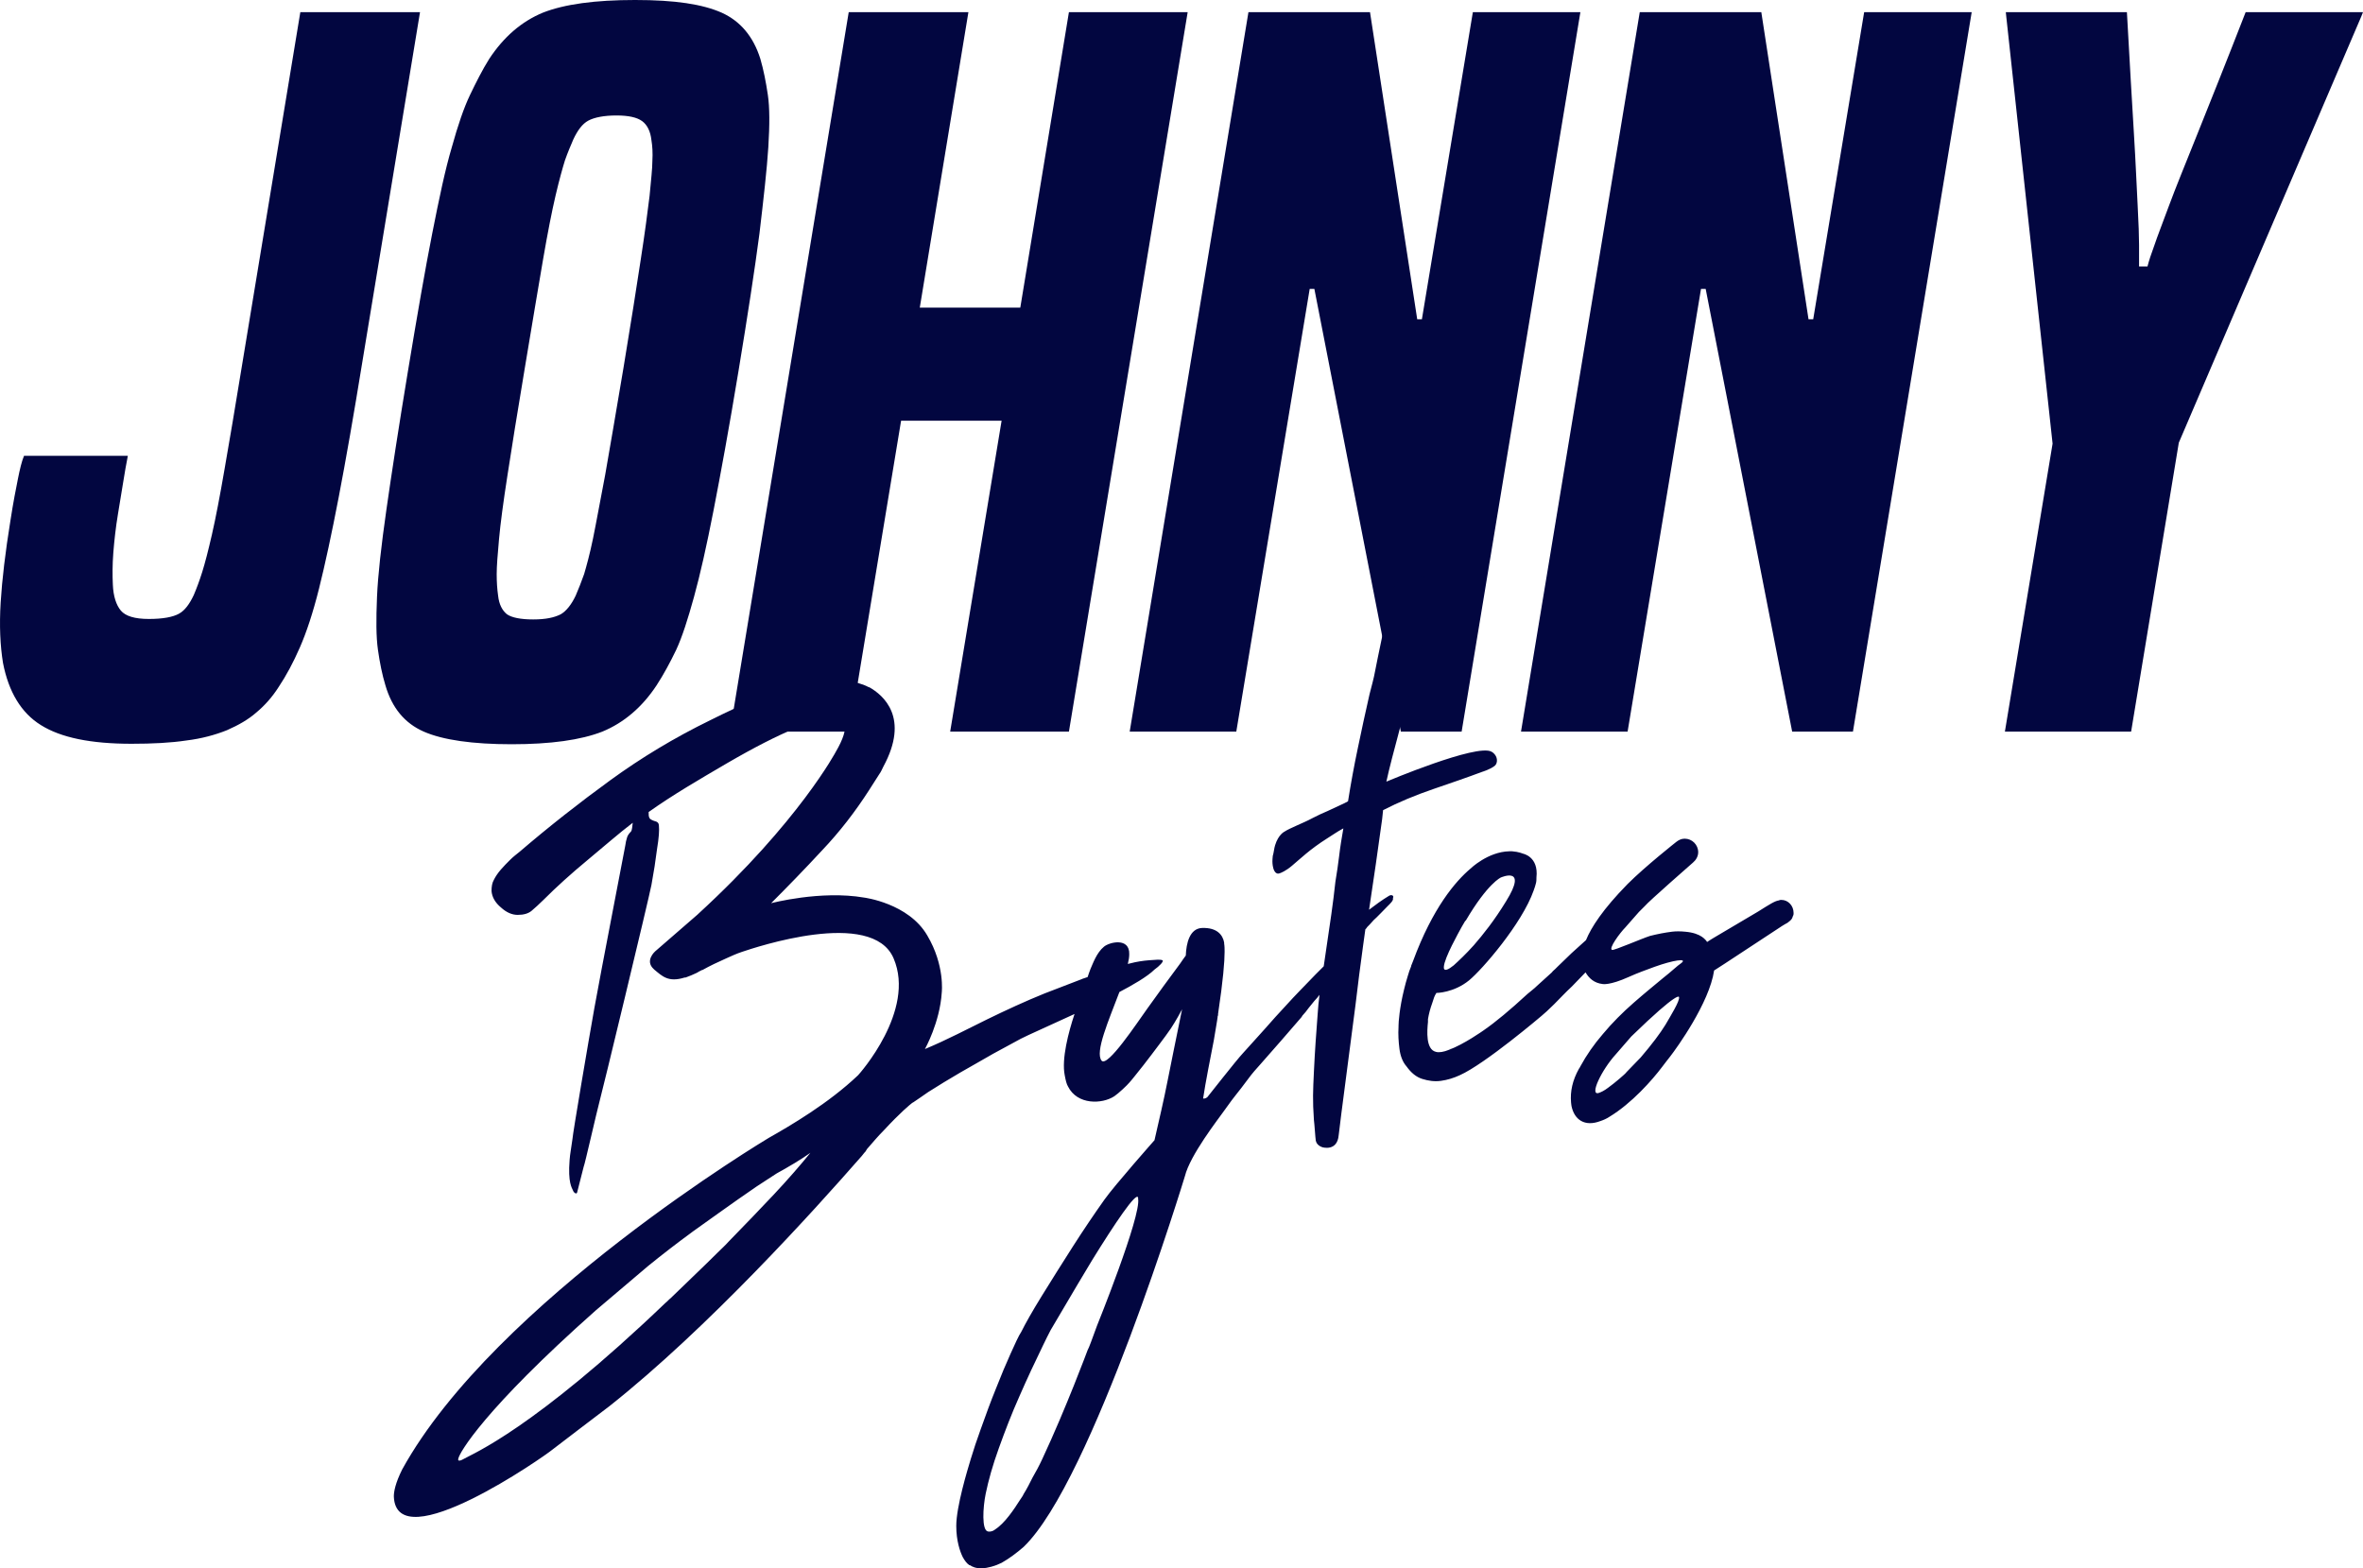
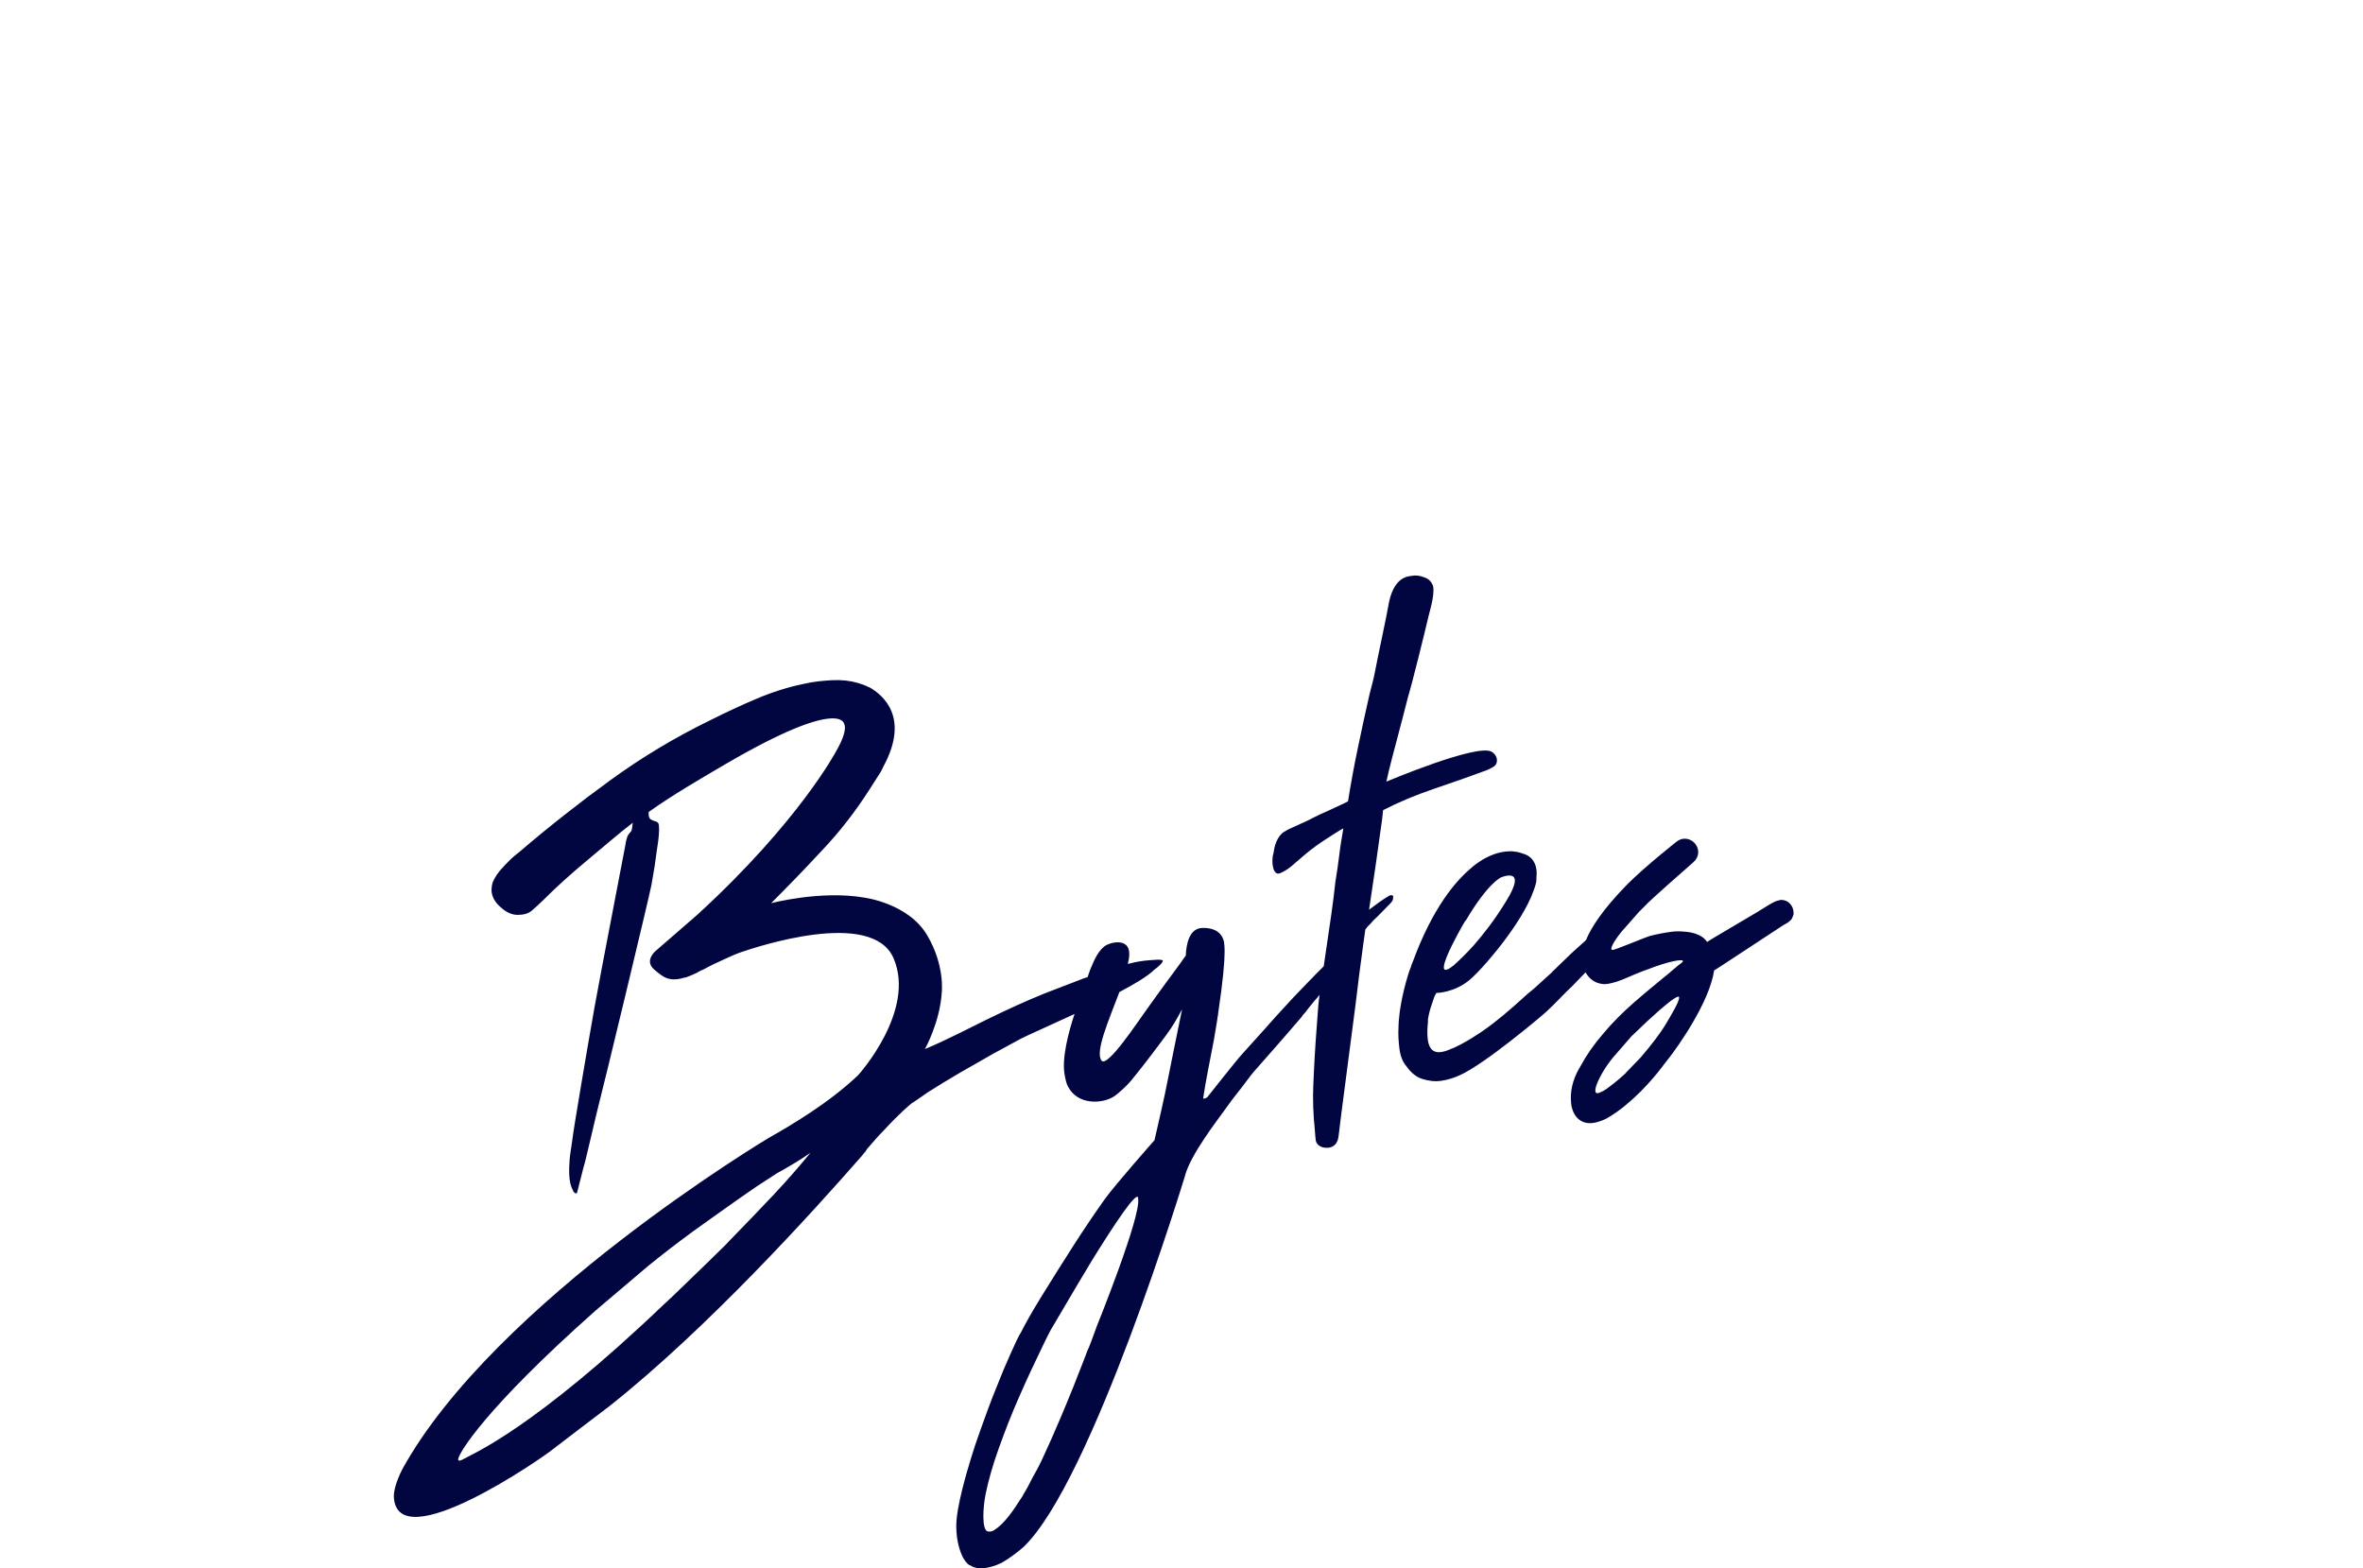
<svg xmlns="http://www.w3.org/2000/svg" id="Layer_2" viewBox="0 0 505.44 335.5">
  <defs>
    <style>.cls-1{fill:#020640;}</style>
  </defs>
  <g id="Layer_1-2">
-     <path class="cls-1" d="M89.84,2.6l-12.3,74.6c-1.9,11.7-3.6,21.4-5.1,29.2s-2.9,14.3-4.2,19.5c-1.3,5.2-2.7,9.4-4.1,12.6-1.4,3.2-2.9,6-4.5,8.4-1.4,2.2-3,4-4.8,5.5-1.7,1.5-3.8,2.7-6.3,3.8-2.5,1-5.4,1.8-8.7,2.2-3.3,.5-7.2,.7-11.7,.7-8.7,0-15.1-1.3-19.4-4-4.2-2.6-6.9-7.1-8.1-13.3-.6-3.7-.8-8-.5-12.9,.3-4.9,1-10.8,2.1-17.6,.6-3.9,1.2-6.9,1.6-8.9s.8-3.7,1.3-4.9H27.34c-.1,.4-.2,1.3-.5,2.7-.2,1.4-.8,4.6-1.6,9.7-.5,3-.8,5.8-1,8.3-.2,2.6-.2,4.9-.1,6.9,.1,2.4,.7,4.3,1.7,5.5s3,1.8,6,1.8,5.1-.4,6.4-1.1c1.3-.7,2.3-2.1,3.2-4,.6-1.4,1.2-3,1.8-4.9,.6-1.9,1.3-4.6,2.1-8.1s1.7-8.2,2.7-14c1-5.8,2.3-13.3,3.8-22.6L64.24,2.6h25.6Zm68.1,76.9c-2,12.1-3.8,21.9-5.3,29.6-1.5,7.7-2.9,13.9-4.2,18.6-1.3,4.7-2.5,8.5-3.8,11.3-1.3,2.7-2.7,5.3-4.2,7.6-3.1,4.7-7,8-11.6,9.9-4.6,1.8-11.1,2.7-19.4,2.7s-14.7-.9-18.8-2.7c-4.1-1.8-6.8-5.1-8.2-9.9-.7-2.3-1.2-4.8-1.6-7.6-.4-2.8-.4-6.5-.2-11.3,.2-4.7,.9-10.9,2-18.6s2.6-17.5,4.6-29.6c2-12.1,3.7-21.9,5.2-29.5,1.5-7.6,2.8-13.8,4.2-18.5,1.3-4.7,2.6-8.5,3.9-11.2,1.3-2.7,2.6-5.3,4.1-7.7,3.1-4.7,6.9-8,11.5-9.9,4.6-1.8,11.1-2.7,19.7-2.7s14.4,.9,18.5,2.7c4,1.8,6.8,5.1,8.3,9.9,.7,2.4,1.2,5,1.6,7.7,.4,2.7,.4,6.4,.1,11.2-.3,4.7-1,10.9-1.9,18.5-1,7.6-2.5,17.4-4.5,29.5Zm-18.6-49.5c-.2-1.9-.9-3.3-2-4.1-1.1-.8-2.9-1.2-5.5-1.2s-4.7,.4-6,1.1-2.3,2.1-3.2,4c-.6,1.4-1.2,2.8-1.8,4.5-.5,1.6-1.2,4.1-2,7.5-.8,3.4-1.7,8-2.7,13.8-1,5.8-2.3,13.6-3.9,23.2-1.6,9.5-2.8,17.1-3.7,22.9-.9,5.8-1.5,10.3-1.8,13.6-.3,3.3-.5,5.8-.5,7.5s.1,3.2,.3,4.6c.2,1.9,.9,3.2,1.9,4,1,.7,2.9,1.1,5.6,1.1s4.5-.4,5.9-1.1c1.2-.7,2.3-2.1,3.2-4,.6-1.4,1.2-2.9,1.8-4.6,.5-1.7,1.2-4.2,1.9-7.6,.7-3.4,1.5-7.9,2.6-13.6,1-5.7,2.3-13.3,3.9-22.8,1.6-9.6,2.8-17.3,3.7-23.2,.9-5.8,1.5-10.4,1.9-13.7,.3-3.3,.6-5.8,.6-7.5,.1-1.7,0-3.2-.2-4.4ZM228.64,2.6l-10.4,63.2h-21.5L207.14,2.6h-25.6l-25.4,153.9h25.6l11-66.5h21.5l-11,66.5h25.4L254.04,2.6h-25.4Zm86.4,0l-10.9,65.7h-1L293.04,2.6h-26l-25.4,153.9h22.8l15.7-94.7h1l18.5,94.7h13L338.04,2.6h-23Zm72.8,65.7h-1L376.74,2.6h-26l-25.4,153.9h22.8l15.7-94.7h1l18.5,94.7h13L421.74,2.6h-23l-10.9,65.7ZM480.34,2.6c-4.2,10.8-7.7,19.5-10.3,26s-4.7,11.6-6.1,15.4c-1.4,3.8-2.5,6.6-3.1,8.4-.7,1.9-1.2,3.4-1.5,4.6h-1.8v-4.6c0-1.8-.1-4.6-.3-8.4-.2-3.7-.4-8.9-.8-15.4-.4-6.5-.9-15.2-1.5-26h-25.9l.1,1,9.9,91.3-10.2,61.6h27l10.2-61.8L505.04,3.6l.4-1h-25.1Z" />
    <path class="cls-1" d="M297.14,191.6c-1.5,.9-3,2-4.3,3,1-6.5,1.9-12.9,2.8-19.4l.2-1.9c3.3-1.7,6.9-3.2,10.7-4.5,3.8-1.3,7.3-2.5,10.5-3.7,0,0,1.7-.5,2.7-1.3,.7-.6,.7-2.2-.7-3-3.1-1.8-22.5,6.4-22.5,6.4,.6-2.8,1.8-7.3,2.5-9.9s1.4-5.4,2.1-8.1c.9-2.9,3.7-14.3,4.4-17.3,.1-.6,1.4-4.5,1-6.5-.3-.9-.9-1.6-1.9-1.9-1-.4-1.9-.5-2.8-.3-.7,.1-3.9,.2-4.9,6.5-.1,.9-2.5,12.1-2.8,13.8-.3,1.7-.8,3.4-1.2,5-.9,3.9-1.7,7.7-2.5,11.5s-1.5,7.6-2.1,11.4c-.4,.3-3.4,1.6-4.4,2.1-1,.4-2,.9-3.2,1.5-1.1,.6-2.3,1.1-3.4,1.6s-2,.9-2.6,1.3c0,0-1.3,.6-2,2.9-.2,.6-.3,1.7-.5,2.3-.1,1-.1,1.4,0,2.1s.5,2,1.5,1.6c.3-.1,1.3-.5,2.6-1.6,1.8-1.5,3.8-3.5,7.6-5.9,1-.6,1.9-1.3,3.4-2.1-.3,1.7-.7,4.1-.9,5.9-.2,1.8-.5,3.6-.8,5.5-.5,4.7-1.2,9.3-1.9,14-.2,1.4-.4,2.7-.6,4.1l-1.7,1.7c-2.4,2.5-4.5,4.6-6.2,6.5-1.7,1.8-3.2,3.5-4.7,5.2s-3,3.3-4.6,5.1c-1.6,1.7-7.5,9.3-7.7,9.5-.3,.2-.4,.3-.9,.3,.5-3.4,1.6-8.9,2.3-12.5,.2-1.2,.4-2.4,.6-3.6,.1-.4,.1-.8,.2-1.3,0-.1,0-.3,.1-.4v-.3c1.1-7.3,1.4-11.3,1.4-13.3,0-.5,0-1.2-.1-1.8v-.2h0c-.3-1.6-1.5-3.2-4.7-3.1-2.7,.1-3.4,3.3-3.5,5.9,0,0-1.1,1.5-1.2,1.7-2.4,3.2-4.7,6.4-7,9.6s-8.5,12.6-9.8,11.2c-1.5-1.8,1.5-8.6,3.8-14.7,2.7-1.4,6-3.3,7.5-4.8,1-.7,2.1-1.8,1.7-2-.5-.2-1.4-.1-2.8,0-1.3,.1-2.7,.3-4.2,.7-.1,0-.3,.1-.4,.1,.2-.8,.3-1.5,.3-2.1,.1-3.6-4.2-2.6-5.4-1.6-1.6,1.3-2.4,3.7-2.9,4.8-.2,.5-.4,1.1-.6,1.7-.5,.2-1,.3-1.4,.5-2.6,1-5.2,2-7.8,3-4.2,1.7-8.3,3.6-12.4,5.6s-8.4,4.3-13.2,6.3c0,0,3.2-5.7,3.6-12.1h0s.7-5.8-3.1-12.2c-4-6.9-13.5-8.1-13.5-8.1h0c-9.3-1.6-19.9,1.2-19.9,1.2,3.5-3.5,7.2-7.3,10.9-11.3,3.8-4,7.1-8.3,10-12.8,.8-1.2,1.5-2.4,2.3-3.6,.3-.4,.5-.9,.8-1.5,5.7-10.5,0-15.3-3-17h-.1c-.4-.2-.8-.4-1.1-.5h0c-.2-.1-.3-.1-.3-.1h0l-.9-.3c-1.7-.5-3.5-.7-5.5-.6s-4.1,.3-6.2,.8c-3.4,.7-6.8,1.8-10.1,3.2-3.3,1.4-6.5,2.9-9.7,4.5-7.8,3.8-14.9,8.1-21.5,12.9s-13.1,9.9-19.4,15.3c-.6,.5-1.3,1-2,1.7s-1.4,1.4-2,2.1-1.1,1.4-1.5,2.2c-.4,.7-.5,1.5-.5,2.4,.1,1.3,.8,2.5,2,3.5,1.2,1.1,2.4,1.6,3.6,1.6,1.3,0,2.3-.3,3-.9s1.6-1.4,2.5-2.3c2.8-2.8,5.9-5.6,9.4-8.5s6.8-5.8,9.7-8c-.1,.6-.1,1.6-.4,1.9-.3,.3-.7,.8-.8,1.2-.2,.7-.3,1-.4,1.8-.1,.7-5.3,27.4-6.6,34.7-1.3,7.3-4.6,26.7-4.7,28.1-.3,2.2-.5,3.1-.6,4.4-.4,4.9,.5,6,.7,6.5,.2,.6,.8,.9,.9,.5l1.4-5.5c.2-.3,2.9-12.2,3.3-13.6,.4-1.3,10.7-44,11.2-46.7s.9-5.3,1.2-7.7c.4-2.4,.5-4,.4-5,0-.5-.3-.8-.7-.9s-1.2-.4-1.3-.7c-.2-.3-.2-.7-.2-1.3,5.2-3.7,10.9-7,16.7-10.4,24.4-14.2,25.1-8.5,25.1-8.5,.6,1.1-.3,3.5-1.7,5.9h0s-7.9,15-29.5,34.8l-.1,.1-9.1,7.9s-2.3,2-.3,3.8h0l.1,.1c1.7,1.4,3,2.8,6.5,1.7h.2c.8-.3,1.6-.6,2.4-1,.3-.2,.7-.4,1.1-.6h.1c1.6-.9,3.3-1.7,5.1-2.5,1.1-.5,2.2-1,3.4-1.4,2.7-.9,27.8-9.4,32.4,1.4,4.8,11.2-7.4,24.8-7.6,25-6.3,6-14.5,10.8-19.1,13.4h0s-58.6,35-78.4,70.9c-1.5,3-1.8,4.8-1.8,5.8,.5,13.6,32.4-8.7,33.9-10,3.9-3,8-6.1,12.2-9.3,21.1-16.7,43.9-42,53.7-53.2,.4-.4,.7-.9,1.1-1.3,.1-.2,.2-.3,.3-.5,1.3-1.5,2.4-2.8,3.5-3.9h0c3.8-4.1,5.7-5.6,6.2-6,.1,0,.1-.1,.2-.1,1-.7,2.1-1.4,3.2-2.2,2.2-1.4,4.5-2.8,6.9-4.2,2.4-1.4,4.8-2.7,7-4,2.2-1.2,4.2-2.3,5.9-3.2,1.1-.6,7-3.2,11.5-5.3h0c-1.3,3.9-2.8,9.6-2.1,13.1,.2,1.1,.4,1.9,.7,2.4,2,4,7.3,3.8,9.9,2.1,.9-.6,2.8-2.4,3.2-2.9,.4-.4,1.8-2.2,3-3.7s2.2-2.9,3.5-4.6,1.4-1.9,2.4-3.3c1-1.5,2.2-3.7,2.4-4.1-1.5,7.4-2.3,11.2-3.1,15.3-.8,4.1-1.8,8.3-2.8,12.7,0,0-8.5,9.6-10.7,12.7s-4.5,6.5-6.8,10.1-4.5,7.1-6.6,10.5-3.5,5.9-4.4,7.7c-.6,.9-1.3,2.5-2.3,4.7s-2,4.6-3.1,7.4c-1.1,2.7-2.2,5.7-3.3,8.8-.8,2.2-1.5,4.3-2.1,6.3-.7,2.3-3.1,10.2-3.1,14.3,0,3.2,.8,5.5,1.4,6.7,.4,.7,.8,1.3,1.4,1.7h.1c.6,.4,1.4,.7,2.5,.7,1.4-.1,2.9-.5,4.3-1.2,1.6-.9,3.2-2.1,4.7-3.4,14.7-14.1,34.5-79.3,34.5-79.3,1.1-4.5,7.2-12.3,8.1-13.6,.9-1.2,1.7-2.4,2.5-3.4s2.2-2.8,3-3.9,1.7-2.1,2.6-3.1,7.9-9,8.2-9.4c.3-.4,.6-.6,.7-.9,.2-.2,.4-.5,.7-.8,.3-.4,.9-1.2,1.9-2.4,.4-.4,.8-.9,1.1-1.3-.2,1.4-.3,2.7-.4,4.1-.3,3.9-.6,8-.8,12.3-.2,4.3-.3,6,0,10.4,.1,.6,.3,3.8,.4,4.4,.1,.5,.5,1.1,1.4,1.4,0,0,3.2,1,3.5-2.6,0-.6,3.5-26.9,3.6-27.9,.5-4.1,1-8.3,1.6-12.5,.2-1.2,.3-2.4,.5-3.6,.1-.1,.3-.3,.4-.5,0,0,1-1,1.4-1.5,.5-.4,2.5-2.5,3-3,.4-.4,1.3-1.2,1.1-1.7,.3-.5-.3-.8-.8-.5Zm-131.6,63.9c-3,3.2-6.2,6.5-9.7,10.1-.7,.8-1.5,1.5-2.3,2.3-2.9,2.9-6.3,6.1-10.1,9.8-.4,.3-.7,.7-1.1,1-28.2,27-41.3,32.3-43,33.3s-1.3,0-1.3,0c.2-1.2,5.5-10.5,29.4-31.7l11.2-9.5c3.2-2.6,6.2-4.9,9.2-7.1,.1-.1,.3-.2,.4-.3,1.3-.9,8.6-6.2,13.6-9.6,1.6-1,3-2,4.3-2.8h0c2.7-1.5,5.1-2.9,7.2-4.4-2.2,2.7-4.8,5.7-7.8,8.9Zm69.1,28.1c-1.1,3-1.7,4.7-2,5.2,0,0-4.6,12.4-9.7,23.3-.7,1.5-1.4,2.8-2.1,4-.6,1.2-1.2,2.4-1.9,3.5-.1,.3-.4,.7-.8,1.3h0c-1.2,1.9-3.2,4.9-5.2,6.2-.4,.3-.8,.6-1.6,.5-1.4-.2-1.1-5.2-.5-8.1s1.5-6.1,2.8-9.7,2.7-7.3,4.4-11.1c1.7-3.9,3.4-7.5,5.1-11,.5-1.1,1.1-2.2,1.6-3.2,.4-.6,4.6-7.9,8.9-15,4.7-7.6,9.5-14.8,9.8-13.3v.2c.7,3.7-8.8,27.2-8.8,27.2Zm76-59.5c-.3,.2-.6,.3-.9,.4,.4-.1,.6-.2,.9-.4h0Zm70.4-31.6c-.2,0-.4,0-.5,.1-.9,.1-2.1,.9-4.5,2.4l-9.3,5.5s-1.5,.9-1.6,1l-.2-.3c-.1,0-.9-1.6-4.5-1.9-1-.1-2-.1-2.8,0-1.6,.2-3.1,.5-4.7,.9-1.6,.5-7.6,3.1-8.1,3-.9-.2,1.7-3.7,2.8-4.8l2.9-3.3,1.3-1.3c.7-.9,10.3-9.3,10.3-9.3h0c.6-.5,1.1-1.3,1.1-2.2,0-1.6-1.3-2.9-2.9-2.9-.7,0-1.3,.3-1.8,.7h0s-6.6,5.2-10.4,9c-5.3,5.4-7.8,9.3-8.9,12-1,.9-2.1,1.9-3.1,2.8-1.1,1.1-2.1,2-3,2.9l-.5,.5c-.2,.2-.5,.4-.7,.7-1.1,1-2.2,2-3.2,2.9-.6,.6-1.3,1.1-2,1.7h0c-3.8,3.5-6.8,6-9.4,7.8h0s-4.2,3-7.5,4.2h0c-1,.4-2,.6-2.7,.4h0c-2.2-.5-1.9-4.5-1.7-6.4v-.6h0c.2-1.2,.5-2.3,.9-3.4,.4-1.2,.4-1.4,.9-2.2,0,0,3.7,0,7-2.7,2.8-2.3,11.3-12.1,13.8-19.2h0c.2-.6,.4-1.1,.5-1.6,.1-.4,.1-.8,.1-1.2,.5-4.5-2.9-5.1-2.9-5.1,0,0-.9-.4-2.3-.5h-.6c-4.6,.1-8.3,3.7-8.3,3.7h0c-3.2,2.7-8.1,8.4-12.3,19.8-.1,.3-.3,.7-.4,1v.1h0c-.3,.7-.5,1.3-.7,2h0c-.3,1-.6,2-.8,2.9h0c-1,4-1.2,7.1-1.2,7.8h0v.2c-.1,1.7,0,3.2,.2,4.8,.2,1.5,.7,2.8,1.5,3.7,1,1.4,2.1,2.3,3.4,2.7,1.3,.4,2.6,.6,4,.4s2.7-.6,4-1.2c5.4-2.4,17.5-12.7,17.5-12.7,.6-.5,1.5-1.3,2.7-2.5s2.4-2.5,3.8-3.8c1-1,1.9-2,2.9-3,.7,1.2,1.8,2.3,3.7,2.5,0,0,1.5,.3,5.5-1.5,2-.9,3.7-1.5,5.6-2.2,3.9-1.4,7.1-1.9,5.7-.8-.9,.6-2.1,1.8-3.9,3.2-1.8,1.5-3.9,3.2-6.3,5.3-2.4,2.1-4.6,4.3-6.6,6.7-1.9,2.2-3.5,4.5-4.8,6.9-.1,.2-.2,.4-.3,.5-1.4,2.5-1.9,4.9-1.7,7.2,0,.3,.1,.6,.1,.8,.6,2.9,2.8,4.5,6.2,3.2,.6-.2,1.3-.5,1.9-.9h0c4.8-2.9,9.2-7.9,11.3-10.7,.5-.7,1.1-1.4,1.7-2.2,1.4-1.8,8.4-11.5,9.4-18.4,.1,0,13.4-8.8,14.5-9.5,.5-.3,.8-.5,1.2-.7h0c.4-.3,.8-.6,1-1,.1-.2,.1-.4,.2-.5,.1-.2,.1-.4,.1-.6,0-1.6-1.2-2.8-2.6-2.8Zm-68.4,5.8c.2-.4,.5-.8,.7-1.2h0l.1-.1s0-.1,.1-.1c4.7-8,7.5-9.2,7.5-9.2,0,0,5.9-2.6,1.1,5.1-2.5,4.1-4.9,7.1-6.9,9.4-1.7,1.9-3.2,3.3-4.3,4.3-1.1,.9-2,1.3-2.1,.6h0v-.3c.1-1.9,3.2-7.4,3.8-8.5Zm46.5,15c.2,.8-1.8,4-2.9,5.9-1.1,1.8-2.9,4.2-5.3,7l-3,3.1c-.2,.3-.8,.8-1.6,1.5-.8,.7-1.6,1.3-2.4,1.9s-1.4,.9-2,1.1c-2,.6,.6-4.9,3.7-8.3l3.3-3.8c10.4-10.1,10.2-8.4,10.2-8.4Z" />
  </g>
</svg>